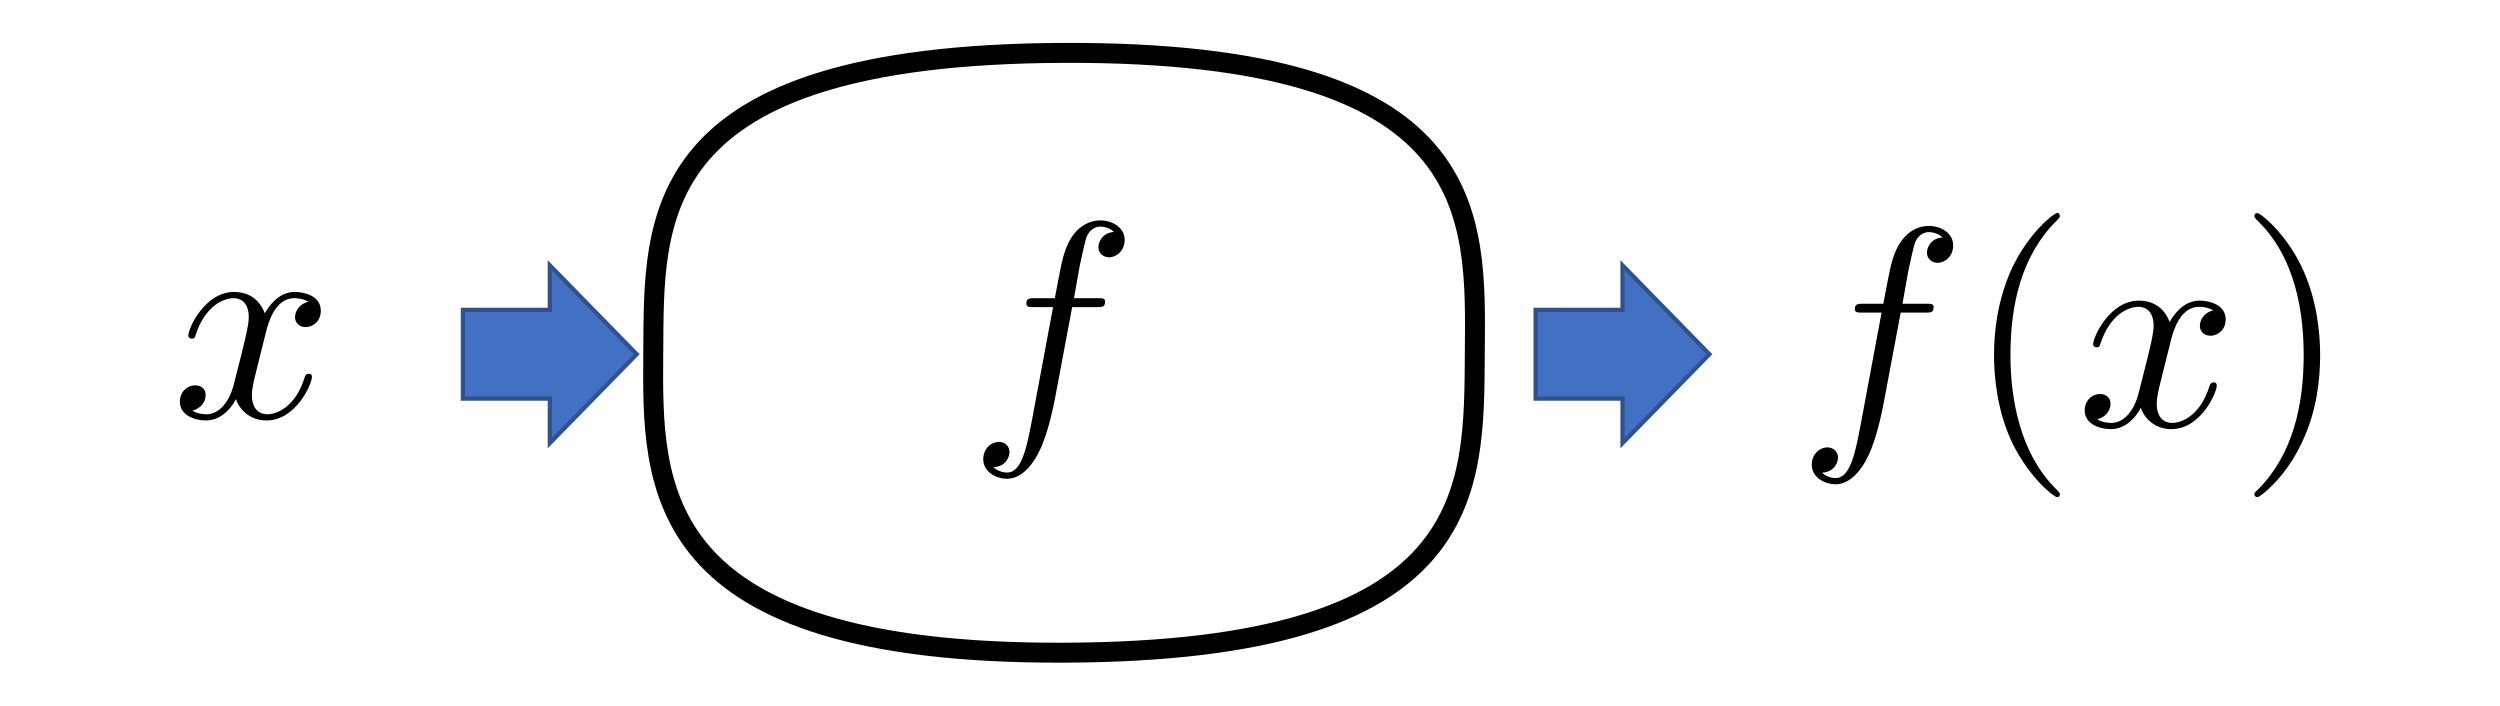
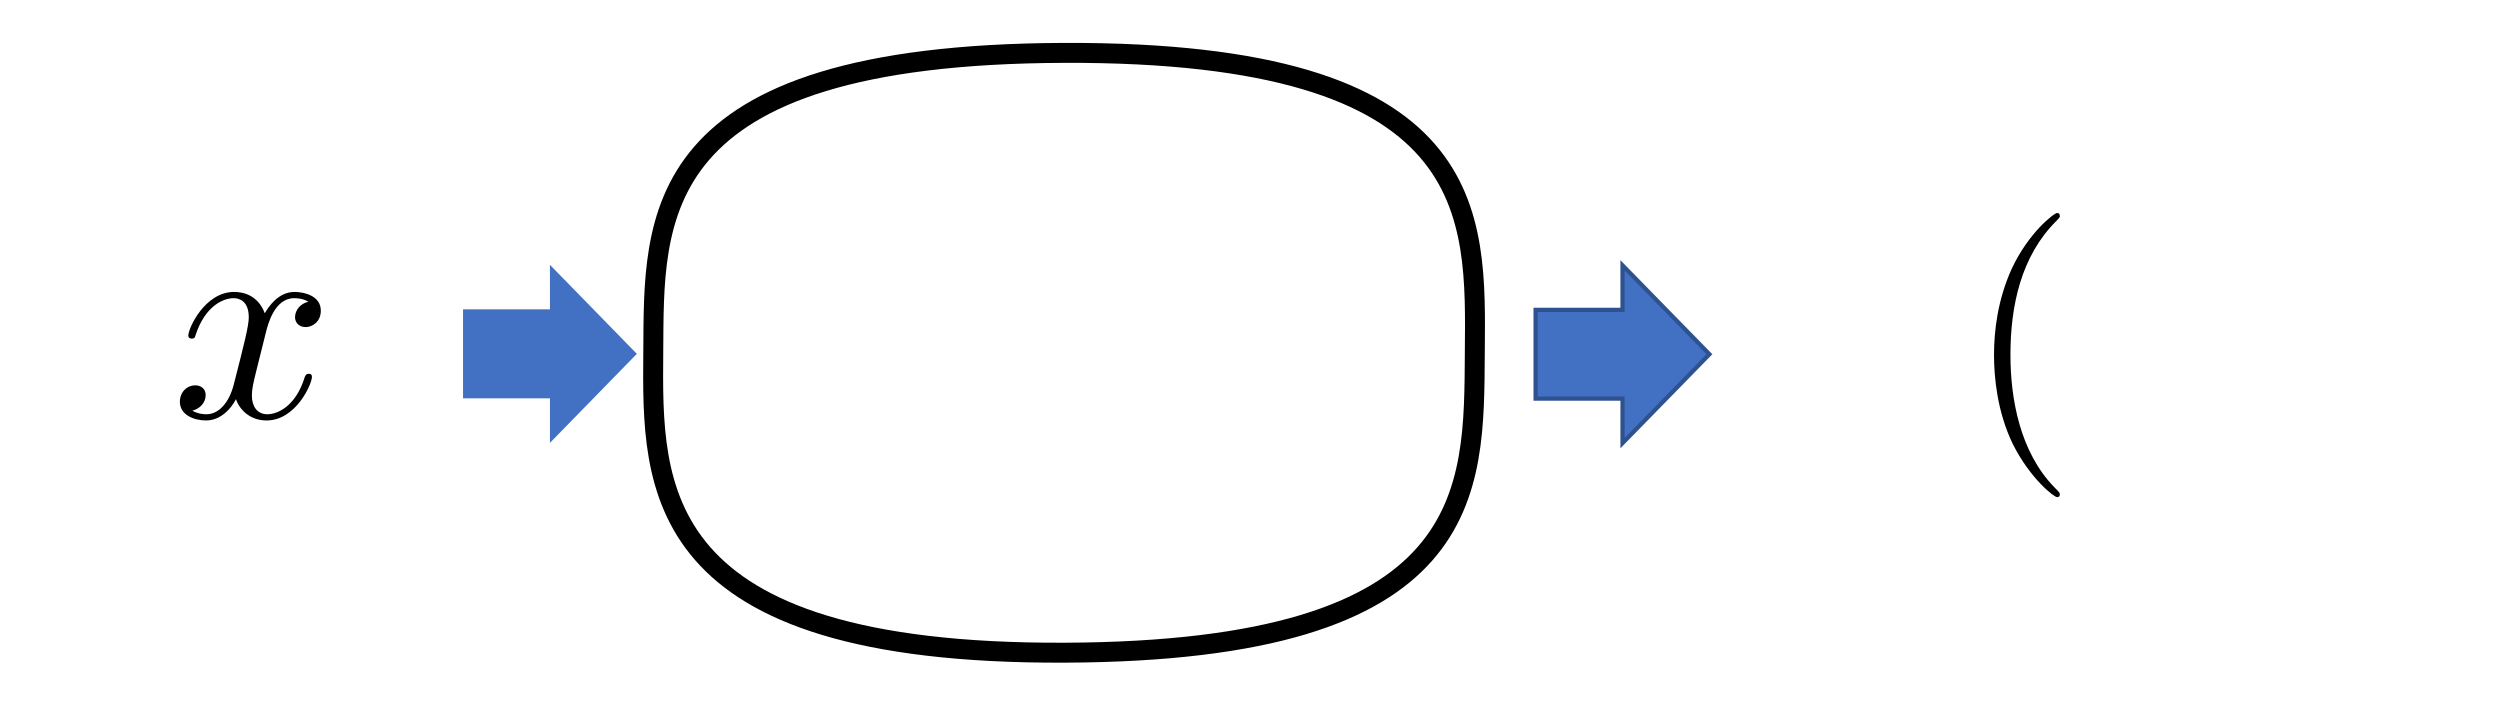
<svg xmlns="http://www.w3.org/2000/svg" xmlns:ns1="http://sodipodi.sourceforge.net/DTD/sodipodi-0.dtd" xmlns:ns2="http://www.inkscape.org/namespaces/inkscape" width="375.98pt" height="106.111pt" viewBox="0 0 375.98 106.111" version="1.2" id="svg25" ns1:docname="Chap03_Notion.svg" ns2:version="1.1.1 (3bf5ae0d25, 2021-09-20)">
  <defs id="defs29" />
  <ns1:namedview id="namedview27" pagecolor="#ffffff" bordercolor="#666666" borderopacity="1.0" ns2:pageshadow="2" ns2:pageopacity="0.0" ns2:pagecheckerboard="0" ns2:document-units="pt" showgrid="false" ns2:zoom="1.1100995" ns2:cx="252.68004" ns2:cy="92.334062" ns2:window-width="1600" ns2:window-height="837" ns2:window-x="-8" ns2:window-y="-8" ns2:window-maximized="1" ns2:current-layer="svg25" />
  <path style="fill:#4270c2;fill-opacity:1;fill-rule:evenodd;stroke:none" d="M 69.637,46.52 H 82.707 V 39.828 L 95.777,53.215 82.707,66.602 V 59.91 H 69.637 Z m 0,0" id="path2" />
-   <path style="fill:none;stroke:#2e518f;stroke-width:0.637;stroke-linecap:butt;stroke-linejoin:miter;stroke-miterlimit:8;stroke-opacity:1" d="M 69.617,46.602 H 82.688 V 39.906 L 95.754,53.273 82.688,66.641 V 59.949 H 69.617 Z m 0,0" id="path4" />
  <path style="fill:#4270c2;fill-opacity:1;fill-rule:evenodd;stroke:none" d="m 230.926,46.52 h 13.066 v -6.691 l 13.07,13.387 -13.07,13.387 v -6.691 h -13.066 z m 0,0" id="path6" />
  <path style="fill:none;stroke:#2e518f;stroke-width:0.637;stroke-linecap:butt;stroke-linejoin:miter;stroke-miterlimit:8;stroke-opacity:1" d="m 230.945,46.602 h 13.07 V 39.906 l 13.066,13.367 -13.066,13.367 v -6.691 h -13.07 z m 0,0" id="path8" />
  <path style="fill:none;stroke:#000000;stroke-width:3;stroke-linecap:butt;stroke-linejoin:miter;stroke-miterlimit:8;stroke-opacity:1;stroke-dasharray:none" d="m 160.023,7.953 c 63.114,-0.228 61.937,24.322 61.777,45.113 -0.159,20.791 0.656,44.868 -61.777,45.094 C 97.59,98.386 98.087,73.184 98.246,53.066 98.406,32.949 96.909,8.181 160.023,7.953 Z" id="path10" ns1:nodetypes="zzzzz" />
-   <path style="fill:#000000;fill-opacity:1;fill-rule:nonzero;stroke:none" d="m 285.848,47.016 h 3.68 c 0.871,0 1.27,0 1.27,-0.871 0,-0.465 -0.398,-0.465 -1.137,-0.465 h -3.543 l 0.867,-4.883 c 0.203,-0.871 0.805,-3.879 1.07,-4.414 0.336,-0.805 1.07,-1.473 2.008,-1.473 0.133,0 1.27,0 2.074,0.801 -1.875,0.137 -2.34,1.672 -2.34,2.273 0,1.004 0.801,1.539 1.605,1.539 1.137,0 2.34,-1.004 2.34,-2.605 0,-1.941 -1.941,-2.945 -3.68,-2.945 -1.473,0 -4.148,0.805 -5.418,5.016 -0.266,0.871 -0.402,1.34 -1.402,6.691 h -2.945 c -0.867,0 -1.336,0 -1.336,0.801 0,0.535 0.398,0.535 1.203,0.535 h 2.809 l -3.145,16.855 c -0.801,4.145 -1.535,8.023 -3.746,8.023 -0.199,0 -1.203,0 -2.07,-0.801 2.004,-0.133 2.406,-1.672 2.406,-2.273 0,-1.004 -0.801,-1.539 -1.605,-1.539 -1.137,0 -2.34,1.004 -2.34,2.609 0,1.871 1.871,2.941 3.609,2.941 2.344,0 4.082,-2.539 4.816,-4.145 1.406,-2.676 2.344,-7.828 2.41,-8.16 z m 0,0" id="path12" />
  <path style="fill:#000000;fill-opacity:1;fill-rule:nonzero;stroke:none" d="m 309.781,74.305 c 0,-0.133 0,-0.199 -0.738,-0.938 -5.281,-5.352 -6.688,-13.441 -6.688,-19.996 0,-7.426 1.605,-14.852 6.891,-20.133 0.535,-0.535 0.535,-0.602 0.535,-0.738 0,-0.332 -0.137,-0.465 -0.402,-0.465 -0.469,0 -4.281,2.941 -6.82,8.359 -2.141,4.68 -2.676,9.43 -2.676,12.977 0,3.344 0.465,8.492 2.809,13.375 2.609,5.219 6.219,8.027 6.688,8.027 0.266,0 0.402,-0.137 0.402,-0.469 z m 0,0" id="path14" />
-   <path style="fill:#000000;fill-opacity:1;fill-rule:nonzero;stroke:none" d="m 326.496,51.164 c 0.27,-1.07 1.273,-5.02 4.215,-5.02 0.199,0 1.27,0 2.141,0.535 -1.203,0.27 -2.008,1.273 -2.008,2.344 0,0.668 0.469,1.469 1.605,1.469 0.938,0 2.273,-0.734 2.273,-2.473 0,-2.207 -2.473,-2.809 -3.945,-2.809 -2.477,0 -3.945,2.273 -4.48,3.211 -1.07,-2.812 -3.344,-3.211 -4.617,-3.211 -4.414,0 -6.887,5.484 -6.887,6.555 0,0.469 0.469,0.469 0.535,0.469 0.332,0 0.469,-0.137 0.535,-0.469 1.469,-4.551 4.281,-5.621 5.75,-5.621 0.805,0 2.273,0.402 2.273,2.879 0,1.336 -0.734,4.145 -2.273,10.164 -0.668,2.609 -2.207,4.414 -4.078,4.414 -0.27,0 -1.203,0 -2.141,-0.535 1.07,-0.266 2.008,-1.137 2.008,-2.34 0,-1.137 -0.938,-1.473 -1.539,-1.473 -1.34,0 -2.344,1.07 -2.344,2.477 0,1.938 2.074,2.809 3.949,2.809 2.875,0 4.414,-3.008 4.48,-3.211 0.535,1.539 2.074,3.211 4.613,3.211 4.414,0 6.824,-5.484 6.824,-6.555 0,-0.469 -0.336,-0.469 -0.469,-0.469 -0.402,0 -0.469,0.203 -0.602,0.469 -1.406,4.613 -4.281,5.617 -5.617,5.617 -1.672,0 -2.344,-1.336 -2.344,-2.809 0,-0.938 0.203,-1.871 0.672,-3.746 z m 0,0" id="path16" />
-   <path style="fill:#000000;fill-opacity:1;fill-rule:nonzero;stroke:none" d="m 348.93,53.371 c 0,-3.277 -0.469,-8.43 -2.809,-13.312 -2.539,-5.215 -6.219,-8.023 -6.621,-8.023 -0.266,0 -0.469,0.199 -0.469,0.465 0,0.137 0,0.203 0.805,1.004 4.211,4.215 6.621,10.969 6.621,19.867 0,7.355 -1.539,14.848 -6.824,20.199 -0.602,0.535 -0.602,0.602 -0.602,0.734 0,0.266 0.203,0.469 0.469,0.469 0.402,0 4.281,-2.945 6.754,-8.363 2.207,-4.68 2.676,-9.43 2.676,-13.039 z m 0,0" id="path18" />
  <path style="fill:#000000;fill-opacity:1;fill-rule:nonzero;stroke:none" d="m 40.023,49.859 c 0.27,-1.07 1.273,-5.016 4.215,-5.016 0.199,0 1.27,0 2.141,0.535 -1.203,0.266 -2.008,1.27 -2.008,2.34 0,0.668 0.469,1.473 1.605,1.473 0.938,0 2.273,-0.738 2.273,-2.477 0,-2.207 -2.473,-2.809 -3.945,-2.809 -2.473,0 -3.945,2.273 -4.48,3.211 -1.07,-2.809 -3.344,-3.211 -4.617,-3.211 -4.414,0 -6.887,5.484 -6.887,6.555 0,0.469 0.469,0.469 0.535,0.469 0.332,0 0.469,-0.133 0.535,-0.469 1.473,-4.547 4.281,-5.617 5.75,-5.617 0.805,0 2.273,0.398 2.273,2.875 0,1.336 -0.734,4.148 -2.273,10.168 -0.668,2.605 -2.207,4.414 -4.078,4.414 -0.27,0 -1.203,0 -2.141,-0.535 1.07,-0.27 2.008,-1.137 2.008,-2.344 0,-1.137 -0.938,-1.469 -1.539,-1.469 -1.34,0 -2.34,1.07 -2.34,2.473 0,1.941 2.07,2.809 3.945,2.809 2.875,0 4.414,-3.008 4.48,-3.211 0.535,1.539 2.074,3.211 4.613,3.211 4.414,0 6.824,-5.484 6.824,-6.555 0,-0.465 -0.336,-0.465 -0.469,-0.465 -0.402,0 -0.469,0.199 -0.602,0.465 -1.406,4.617 -4.281,5.621 -5.617,5.621 -1.672,0 -2.344,-1.34 -2.344,-2.809 0,-0.938 0.203,-1.875 0.672,-3.746 z m 0,0" id="path20" />
-   <path style="fill:#000000;fill-opacity:1;fill-rule:nonzero;stroke:none" d="m 161.246,46.188 h 3.68 c 0.871,0 1.27,0 1.27,-0.871 0,-0.469 -0.398,-0.469 -1.137,-0.469 h -3.543 l 0.867,-4.883 c 0.203,-0.867 0.805,-3.879 1.07,-4.414 0.336,-0.801 1.07,-1.469 2.008,-1.469 0.133,0 1.27,0 2.074,0.801 -1.875,0.133 -2.344,1.672 -2.344,2.273 0,1.004 0.805,1.539 1.605,1.539 1.137,0 2.344,-1.004 2.344,-2.609 0,-1.938 -1.941,-2.941 -3.68,-2.941 -1.473,0 -4.148,0.801 -5.418,5.016 -0.266,0.871 -0.402,1.336 -1.406,6.688 h -2.941 c -0.871,0 -1.336,0 -1.336,0.805 0,0.535 0.398,0.535 1.203,0.535 h 2.809 l -3.145,16.852 c -0.801,4.148 -1.539,8.027 -3.746,8.027 -0.199,0 -1.203,0 -2.07,-0.801 2.004,-0.137 2.406,-1.672 2.406,-2.273 0,-1.004 -0.805,-1.539 -1.605,-1.539 -1.137,0 -2.34,1.004 -2.34,2.605 0,1.875 1.871,2.945 3.609,2.945 2.344,0 4.082,-2.543 4.816,-4.148 1.406,-2.676 2.34,-7.824 2.41,-8.16 z m 0,0" id="path22" />
</svg>